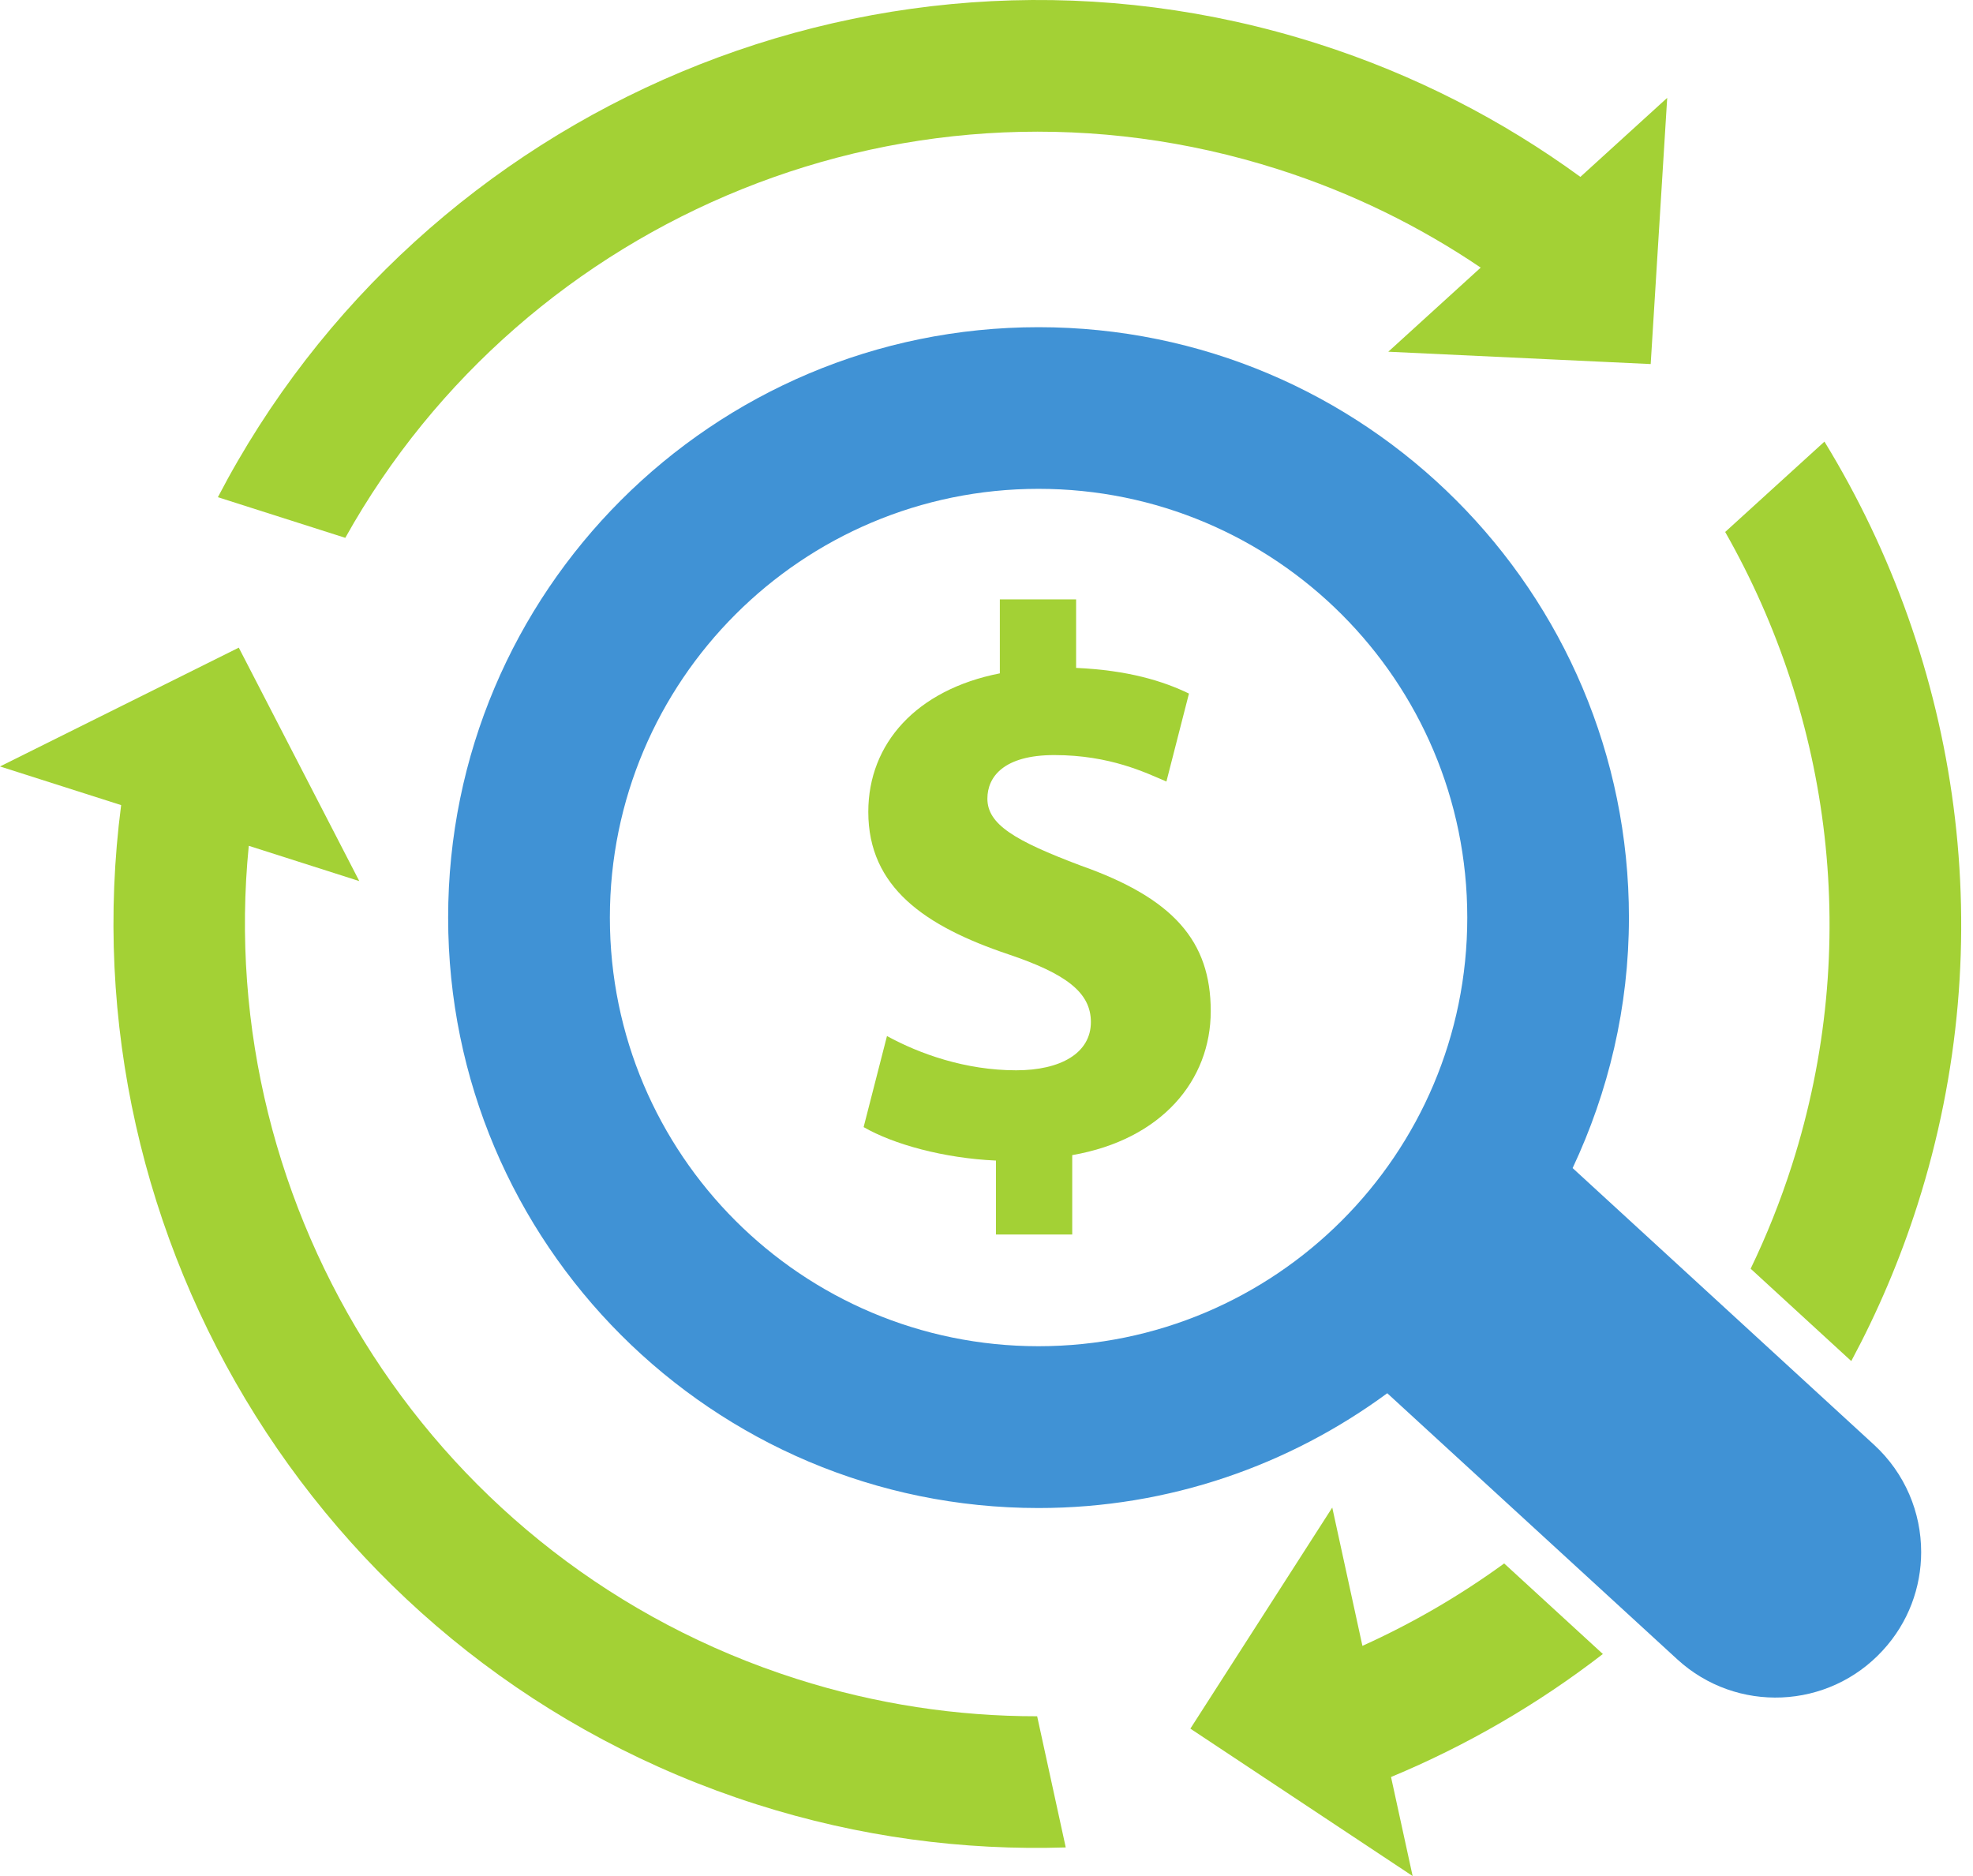
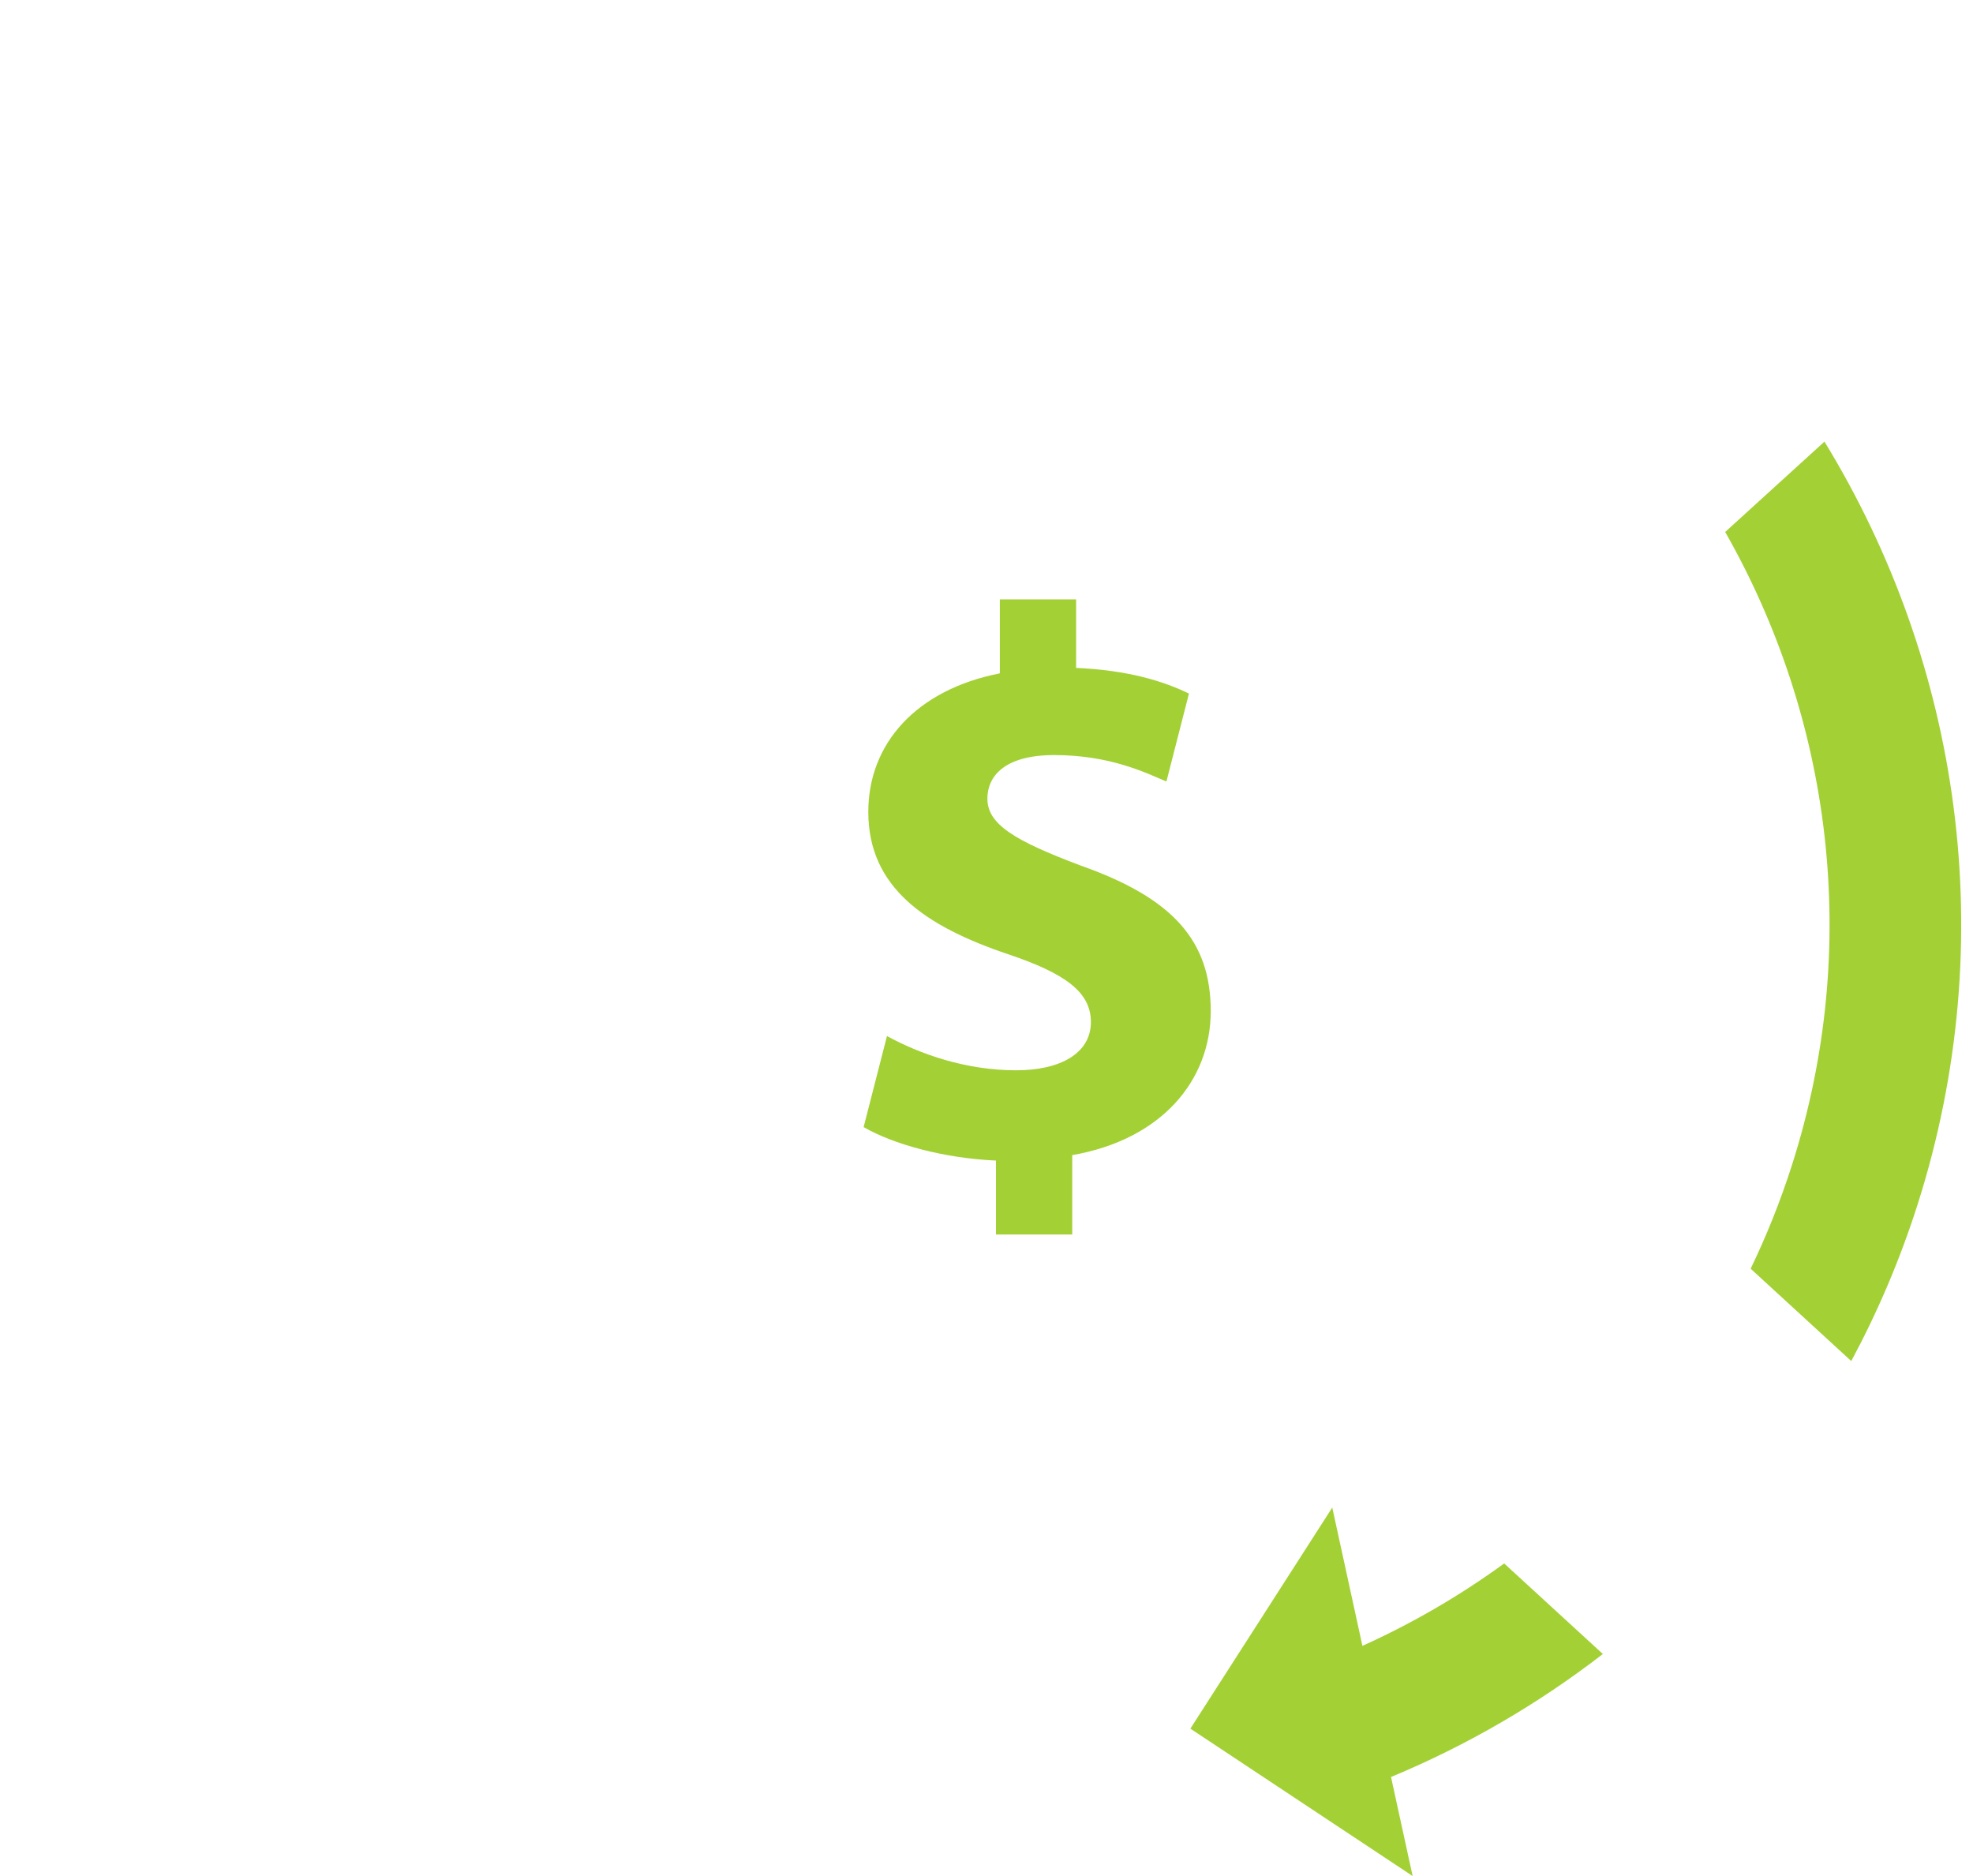
<svg xmlns="http://www.w3.org/2000/svg" width="122" height="116" viewBox="0 0 122 116" fill="none">
  <g clip-path="url(#clip0_6111_336)">
-     <path d="M27.711 56.739C27.711 76.895 44.06 93.245 64.218 93.245C72.295 93.245 79.738 90.591 85.781 86.147L103.709 102.596C107.37 105.957 113.059 105.713 116.419 102.051C118.013 100.325 118.795 98.14 118.795 95.968C118.795 93.529 117.81 91.107 115.881 89.334L97.243 72.225C99.456 67.514 100.725 62.282 100.725 56.738C100.725 36.57 84.38 20.231 64.218 20.231C44.06 20.232 27.711 36.57 27.711 56.739ZM90.729 56.739C90.729 71.374 78.86 83.24 64.218 83.24C49.581 83.24 37.711 71.374 37.711 56.739C37.711 42.098 49.581 30.226 64.218 30.226C78.86 30.226 90.729 42.098 90.729 56.739Z" fill="#4092D5" />
-     <path fill-rule="evenodd" clip-rule="evenodd" d="M79.019 10.463C56.464 3.268 32.465 13.333 21.351 33.256L13.473 30.743C26.062 6.552 54.649 -5.858 81.494 2.707C87.472 4.614 92.91 7.428 97.723 10.937L103.091 6.051L102.07 22.511L85.844 21.748L91.559 16.547C87.78 13.989 83.582 11.919 79.019 10.463Z" fill="#a3d135" />
-     <path fill-rule="evenodd" clip-rule="evenodd" d="M22.217 54.48L14.765 40.046L0 47.392L7.491 49.782C3.993 76.633 20.08 103.048 46.771 111.563C53.128 113.591 59.582 114.432 65.9 114.231L64.132 106.121C59.201 106.124 54.189 105.383 49.246 103.806C26.846 96.66 13.145 74.812 15.383 52.299L22.217 54.48Z" fill="#a3d135" />
    <path d="M66.301 71.424V76.332H61.585V71.761C58.358 71.617 55.231 70.751 53.402 69.691L54.846 64.061C56.869 65.168 59.708 66.179 62.834 66.179C65.58 66.179 67.455 65.12 67.455 63.195C67.455 61.365 65.917 60.21 62.355 59.008C57.206 57.276 53.691 54.869 53.691 50.201C53.691 45.966 56.675 42.645 61.825 41.635V37.062H66.541V41.298C69.766 41.442 71.931 42.115 73.519 42.885L72.125 48.324C70.872 47.794 68.658 46.688 65.192 46.688C62.064 46.688 61.055 48.035 61.055 49.383C61.055 50.971 62.74 51.982 66.829 53.522C72.558 55.543 74.866 58.191 74.866 62.521C74.866 66.804 71.833 70.461 66.301 71.424Z" fill="#a3d135" />
    <path fill-rule="evenodd" clip-rule="evenodd" d="M110.81 72.024C110.098 74.254 109.24 76.397 108.251 78.447L114.473 84.158C116.103 81.122 117.482 77.898 118.567 74.499C123.81 58.064 121.182 40.979 112.815 27.306L106.676 32.893C113.218 44.384 115.136 58.463 110.81 72.024ZM73.606 106.886L82.38 93.216L84.245 101.767C87.33 100.375 90.268 98.667 93.01 96.672L99.113 102.271C95.097 105.373 90.689 107.932 86.014 109.876L87.35 116L73.606 106.886Z" fill="#a3d135" />
  </g>
  <defs>
    <clipPath id="clip0_6111_336">
      <rect width="121.271" height="116" fill="white" />
    </clipPath>
  </defs>
</svg>